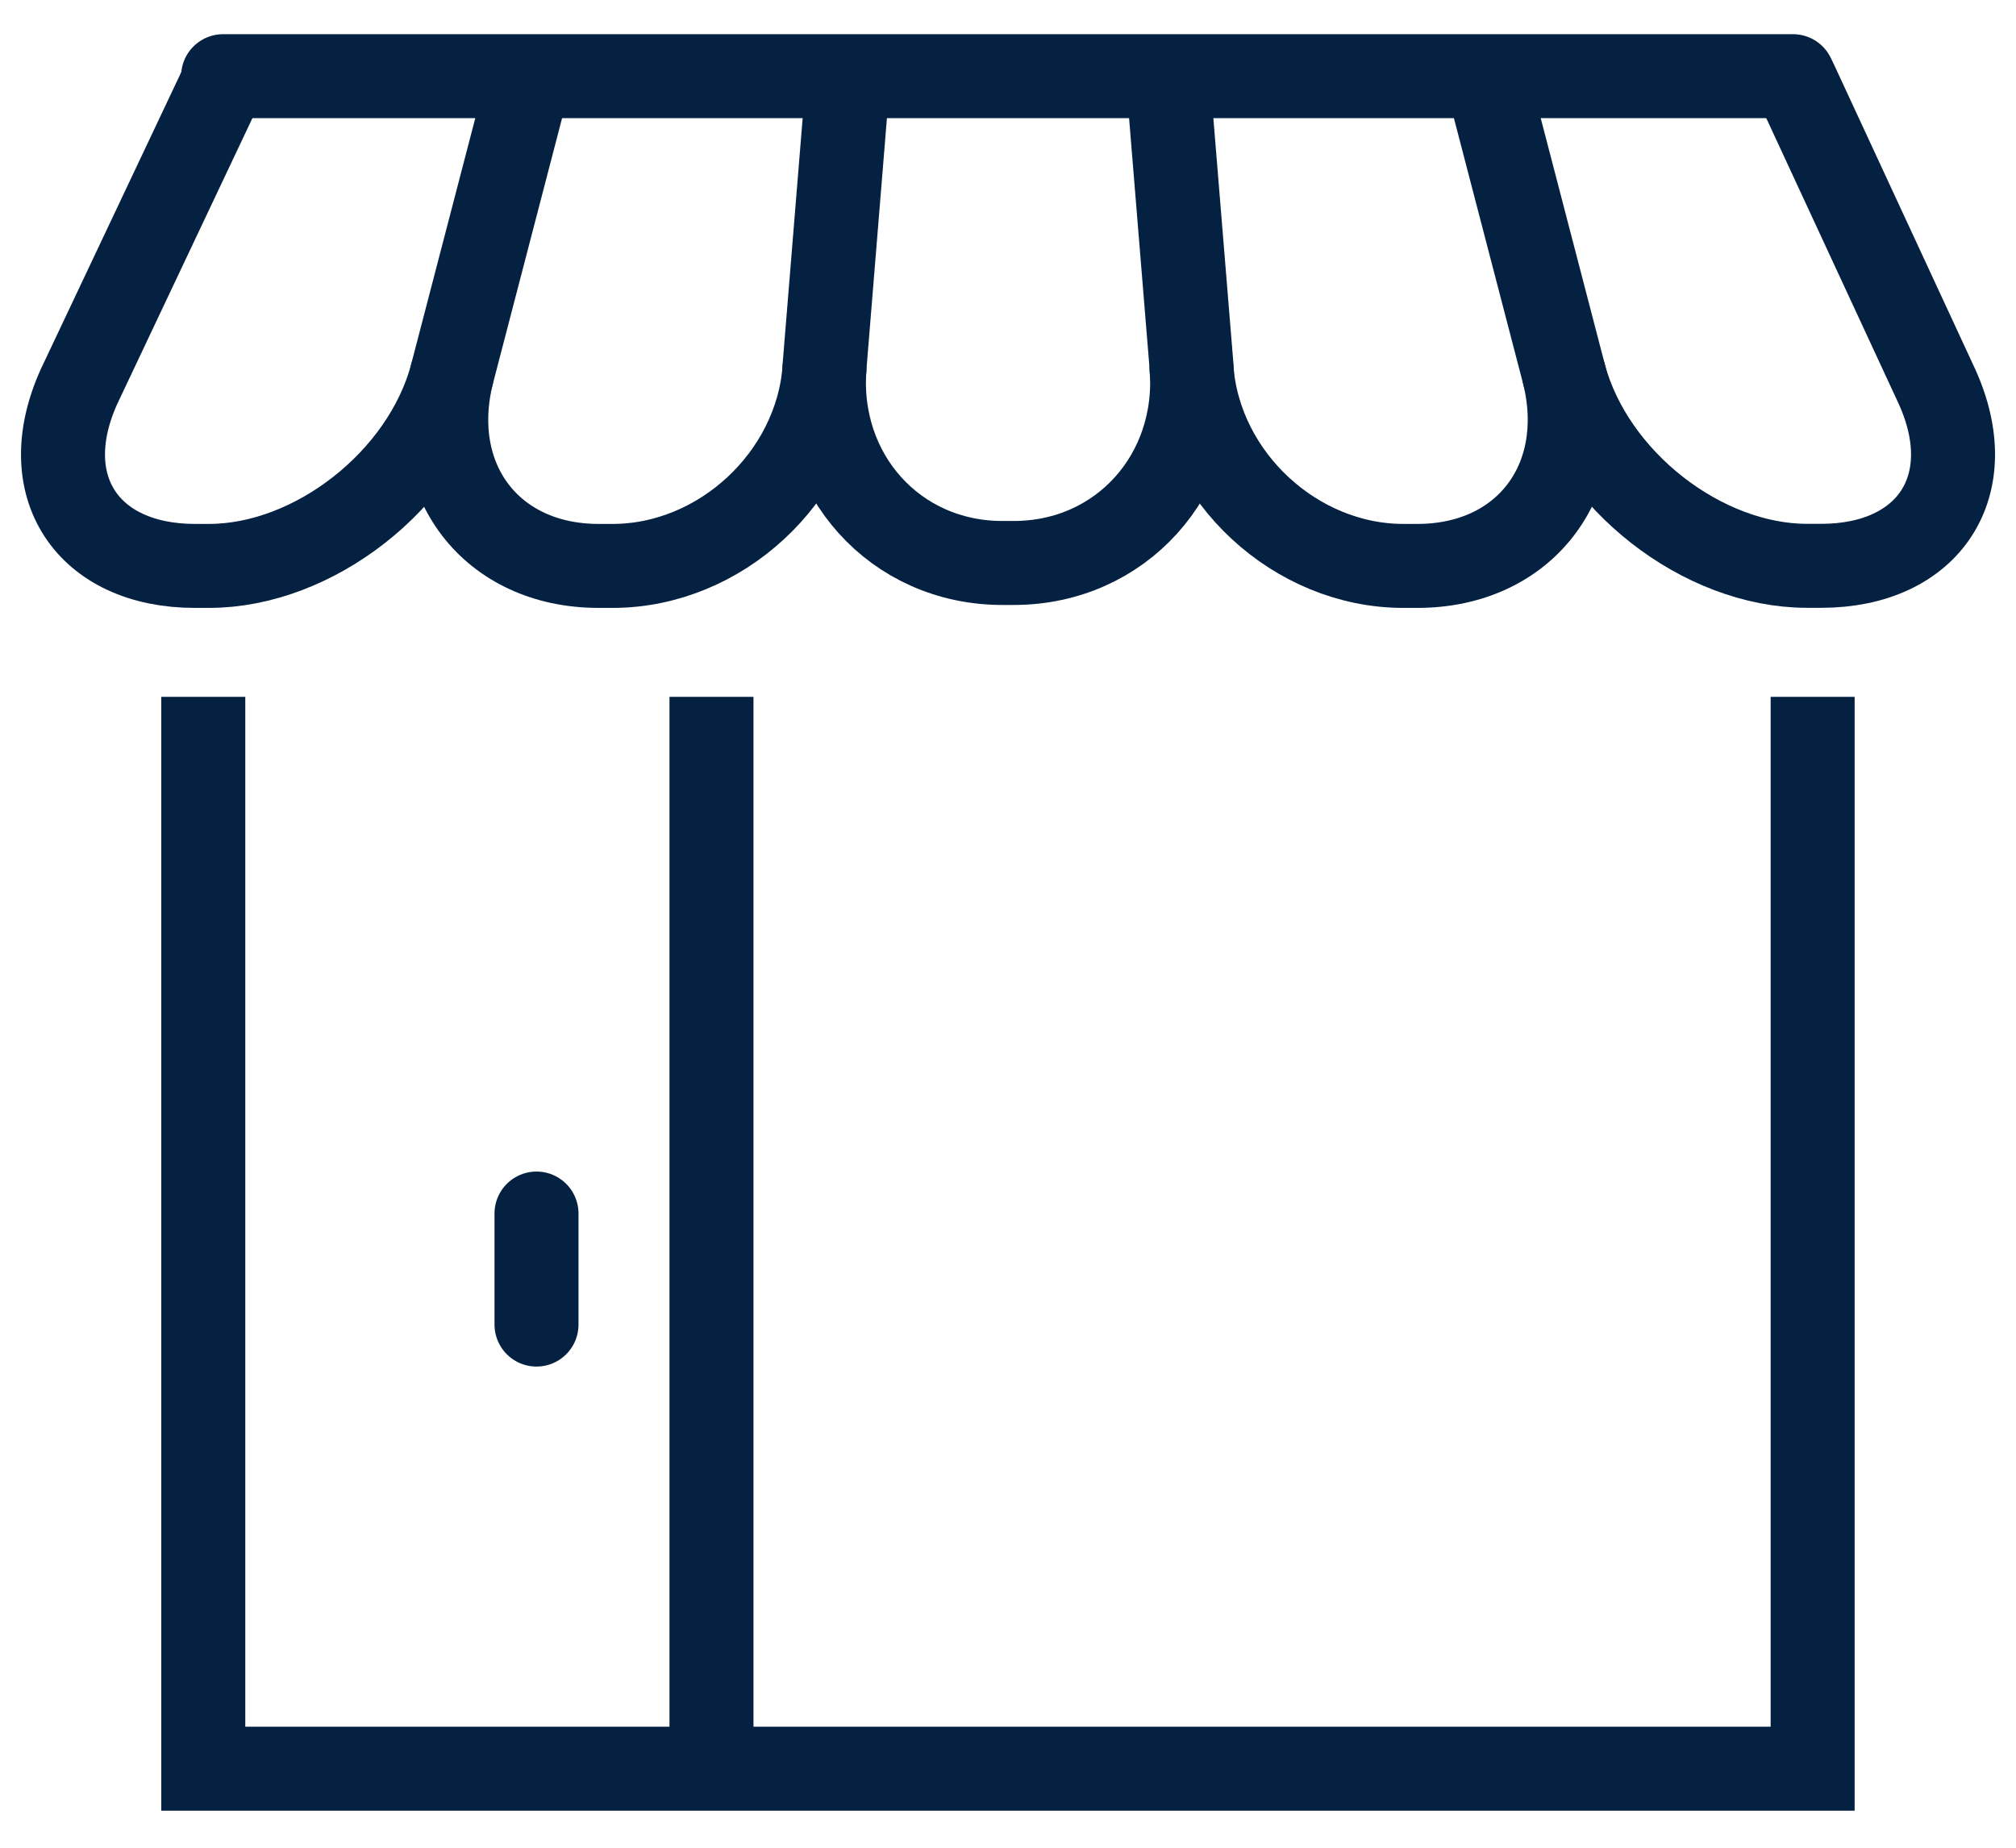
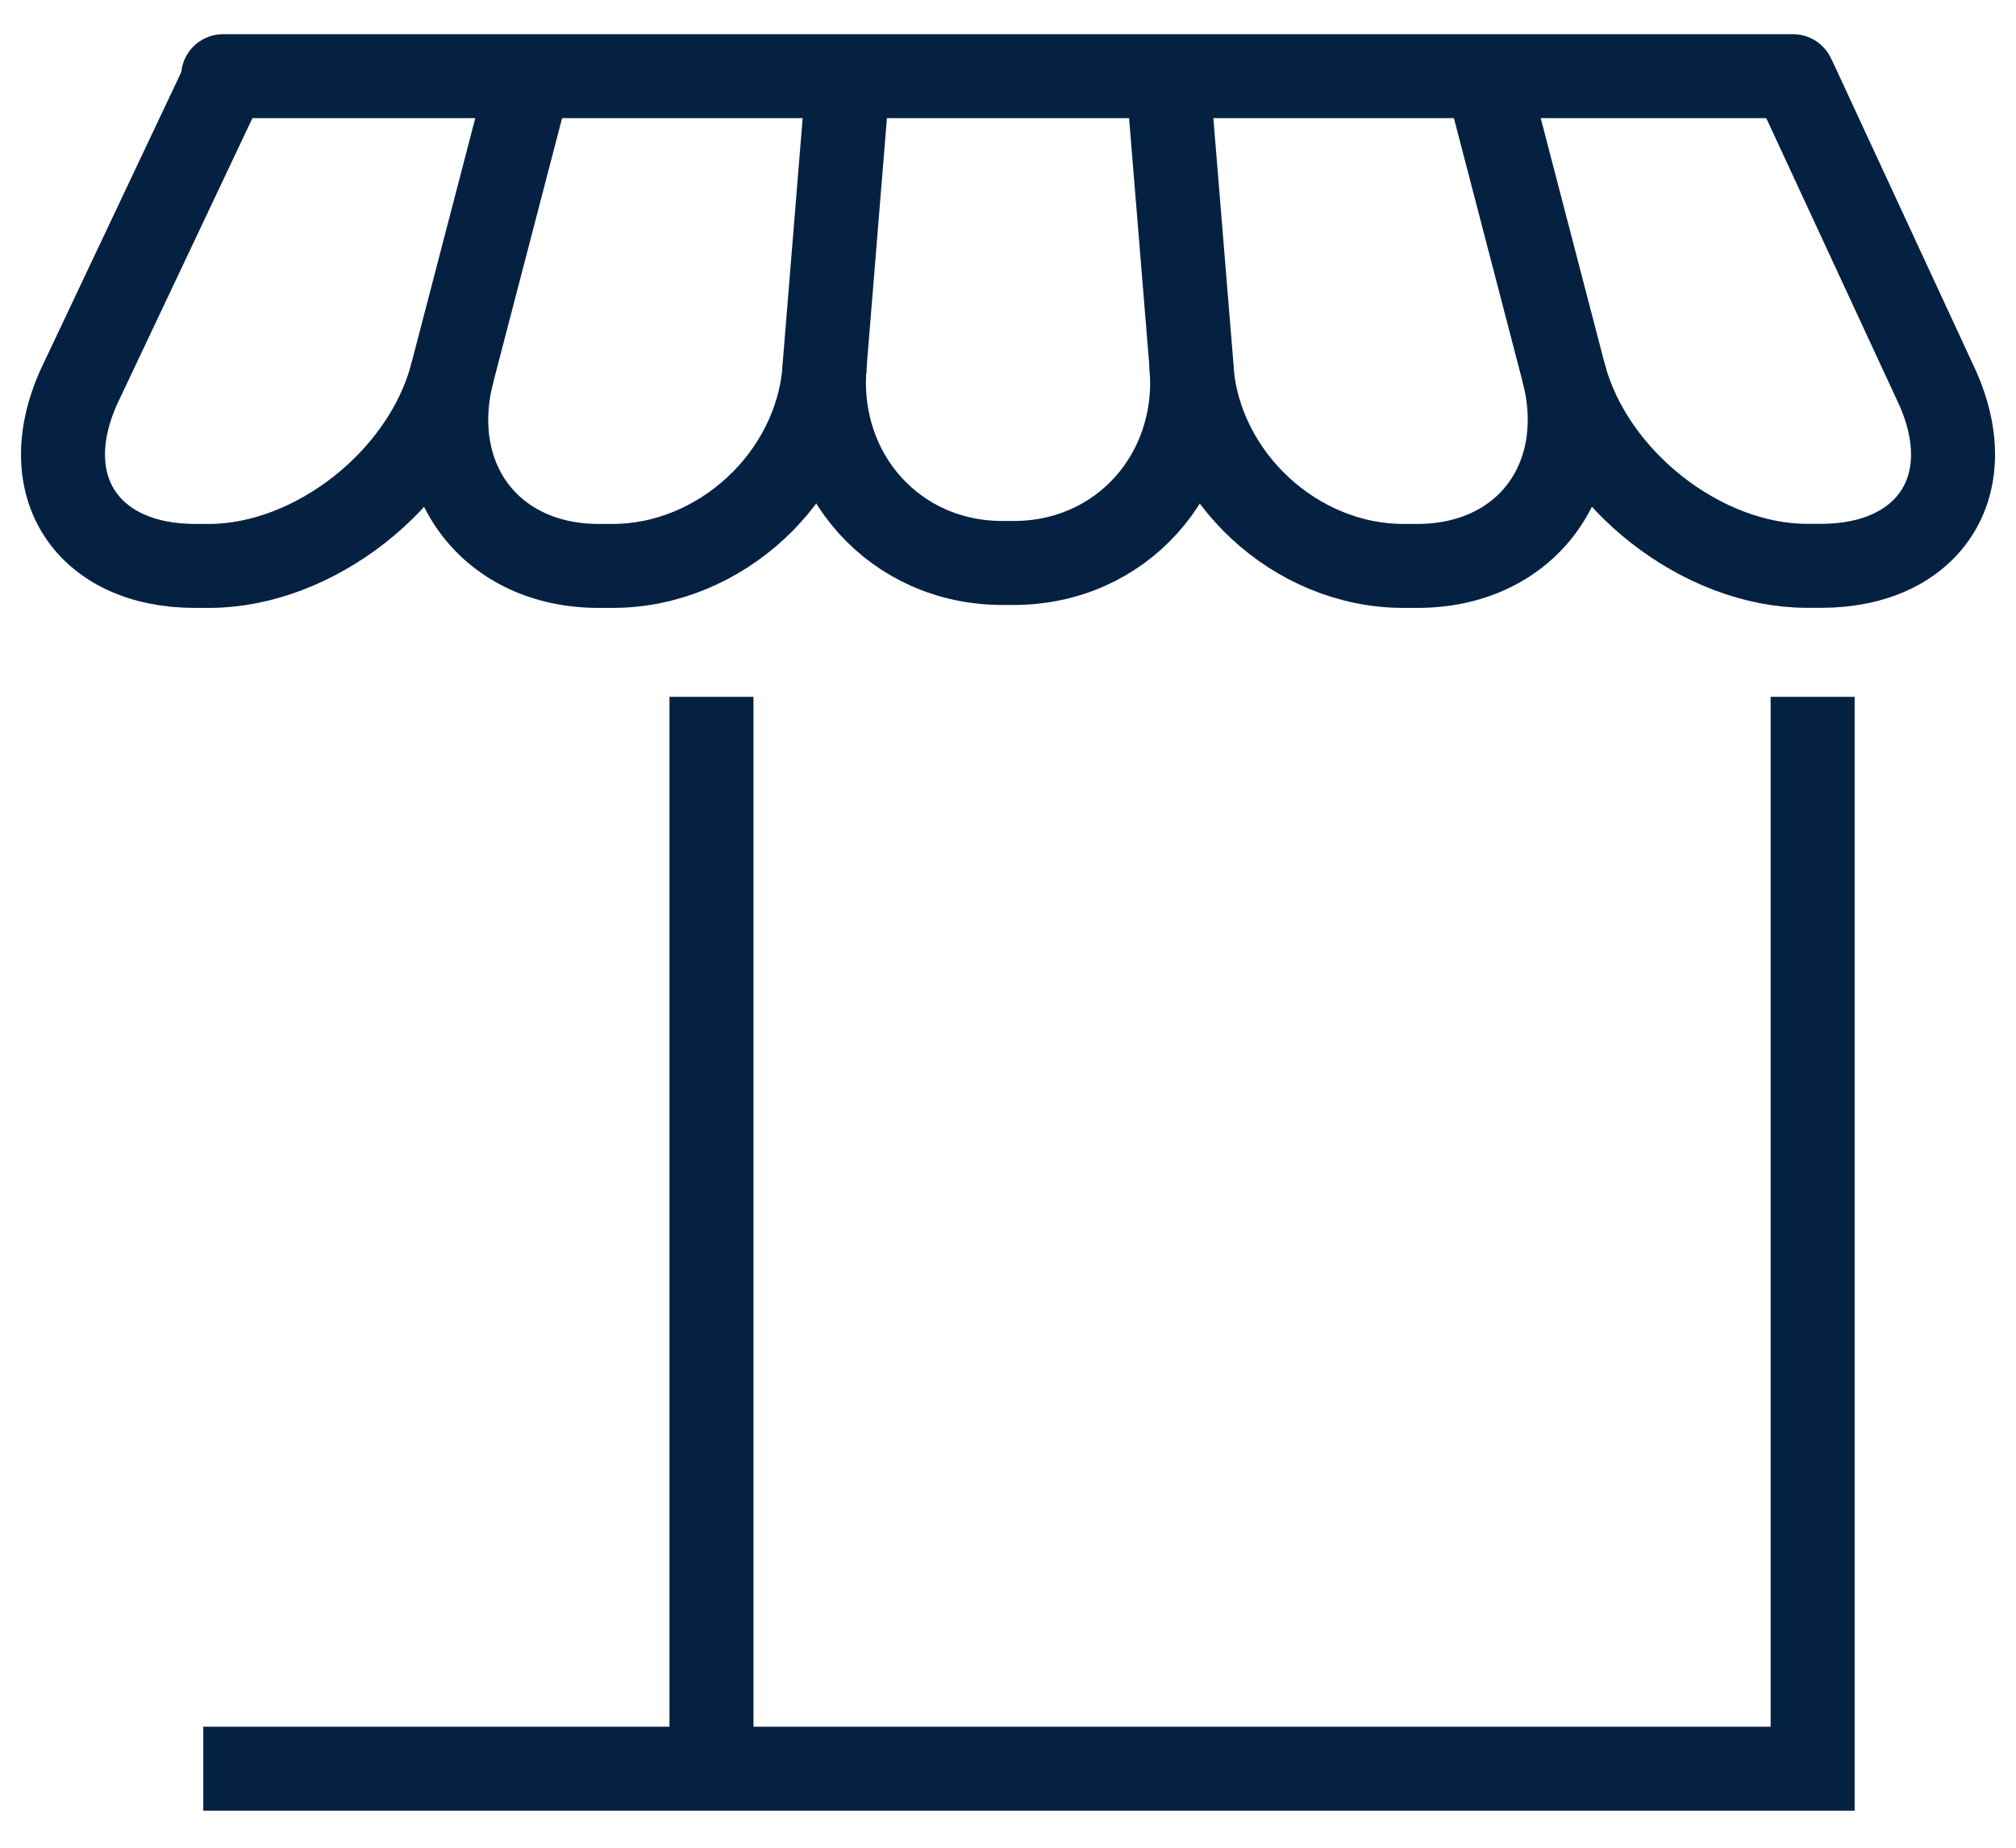
<svg xmlns="http://www.w3.org/2000/svg" width="24" height="22" viewBox="0 0 24 22" fill="none">
-   <path d="M21.579 8.297V21.059H2.42V8.297" stroke="#052142" stroke-miterlimit="10" />
+   <path d="M21.579 8.297V21.059H2.42" stroke="#052142" stroke-miterlimit="10" />
  <path d="M2.656 0.907H21.345" stroke="#052142" stroke-miterlimit="10" stroke-linecap="round" />
  <path d="M8.47 8.297V21.025" stroke="#052142" stroke-miterlimit="10" />
-   <path d="M6.387 14.449V15.771" stroke="#052142" stroke-miterlimit="10" stroke-linecap="round" />
  <path d="M13.916 1.076L14.185 4.364C14.286 5.652 13.345 6.703 12.068 6.703H11.933C10.656 6.703 9.715 5.652 9.816 4.364L10.084 1.076" stroke="#052142" stroke-miterlimit="10" stroke-linecap="round" stroke-linejoin="round" />
  <path d="M9.815 4.399C9.714 5.687 8.571 6.738 7.294 6.738H7.126C5.849 6.738 5.075 5.721 5.378 4.466L6.252 1.11" stroke="#052142" stroke-miterlimit="10" stroke-linecap="round" stroke-linejoin="round" />
  <path d="M5.378 4.467C5.042 5.721 3.731 6.738 2.488 6.738H2.32C1.042 6.738 0.404 5.789 0.941 4.602L2.656 0.975" stroke="#052142" stroke-miterlimit="10" stroke-linecap="round" stroke-linejoin="round" />
  <path d="M14.185 4.399C14.286 5.687 15.428 6.738 16.706 6.738H16.874C18.151 6.738 18.924 5.721 18.622 4.466L17.748 1.11" stroke="#052142" stroke-miterlimit="10" stroke-linecap="round" stroke-linejoin="round" />
  <path d="M18.622 4.466C18.958 5.72 20.269 6.737 21.513 6.737H21.681C22.958 6.737 23.597 5.788 23.059 4.602L21.378 0.975" stroke="#052142" stroke-miterlimit="10" stroke-linecap="round" stroke-linejoin="round" />
</svg>